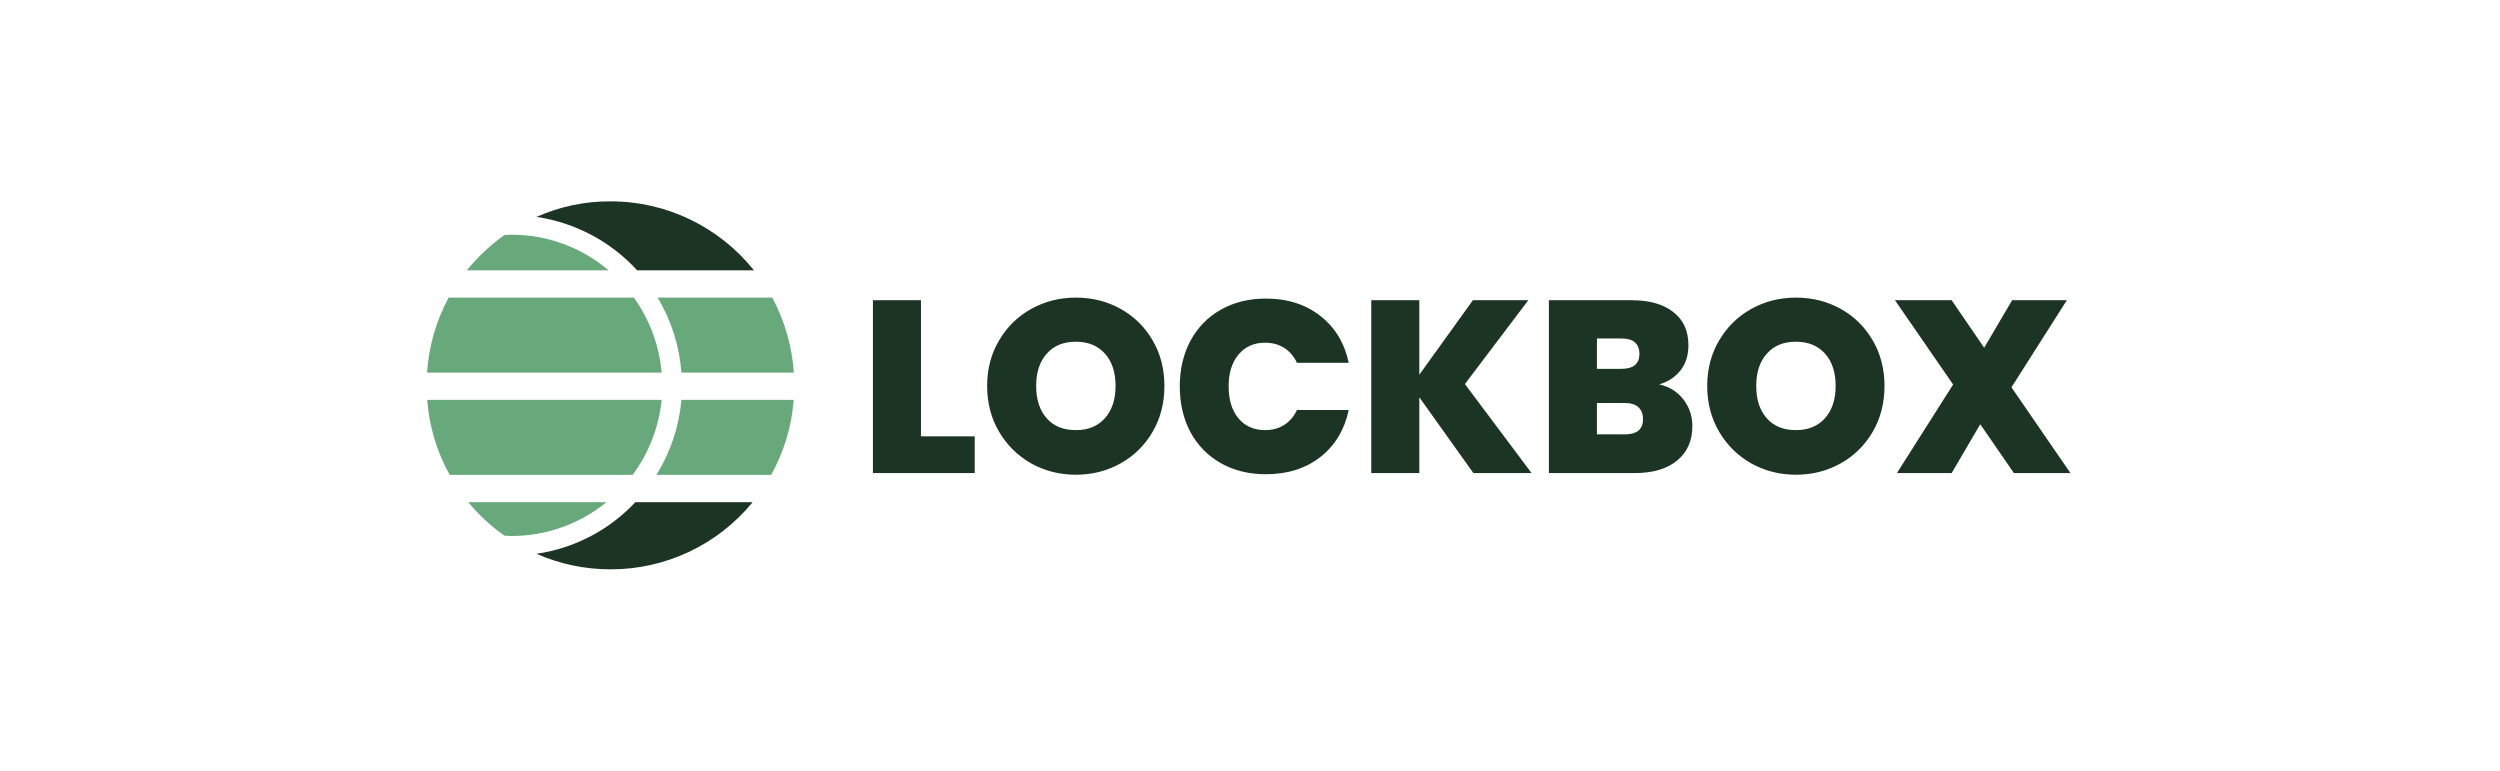
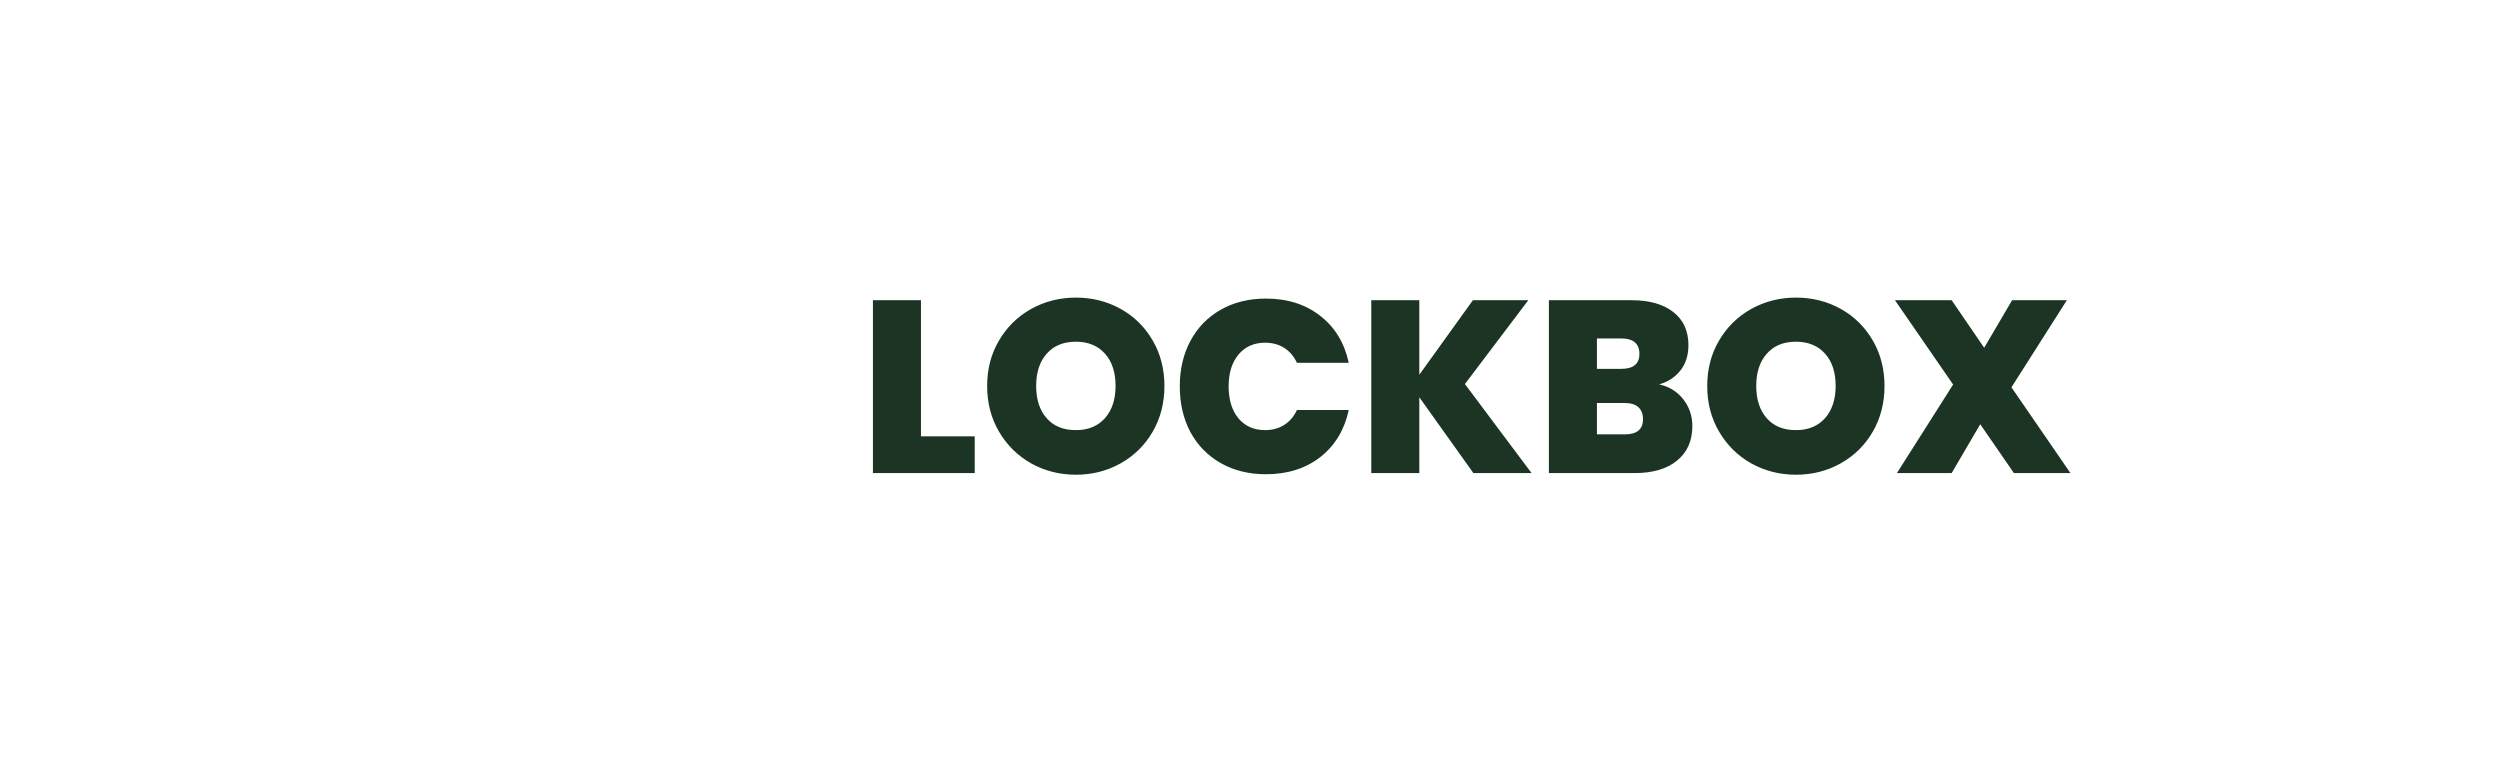
<svg xmlns="http://www.w3.org/2000/svg" version="1.1" viewBox="0 0 11.307 3.486">
  <g transform="matrix(0.739,0,0,0.739,3.886,1.346)">
    <g transform="matrix(1,0,0,1,0,0)" clip-path="url(#SvgjsClipPath93288)">
      <g clip-path="url(#SvgjsClipPath932866e56ae25-295d-49fc-a8f2-27171347e010)">
        <path d=" M -1.379 0 L -2.513 0 C -2.589 0.142 -2.634 0.298 -2.645 0.459 L -1.209 0.459 C -1.224 0.293 -1.282 0.135 -1.379 0 Z" fill="#67a97b" transform="matrix(1,0,0,1,0,0)" fill-rule="nonzero" />
      </g>
      <g clip-path="url(#SvgjsClipPath932866e56ae25-295d-49fc-a8f2-27171347e010)">
        <path d=" M -2.401 -0.167 L -1.534 -0.167 C -1.7 -0.308 -1.91 -0.385 -2.128 -0.385 C -2.142 -0.385 -2.157 -0.384 -2.171 -0.383 C -2.257 -0.322 -2.335 -0.249 -2.401 -0.167 Z" fill="#67a97b" transform="matrix(1,0,0,1,0,0)" fill-rule="nonzero" />
      </g>
      <g clip-path="url(#SvgjsClipPath932866e56ae25-295d-49fc-a8f2-27171347e010)">
-         <path d=" M -2.393 1.252 C -2.328 1.33 -2.254 1.399 -2.171 1.457 C -2.157 1.457 -2.142 1.459 -2.128 1.459 C -1.916 1.459 -1.711 1.386 -1.547 1.252 Z" fill="#67a97b" transform="matrix(1,0,0,1,0,0)" fill-rule="nonzero" />
-       </g>
+         </g>
      <g clip-path="url(#SvgjsClipPath932866e56ae25-295d-49fc-a8f2-27171347e010)">
        <path d=" M -1.359 -0.167 L -0.644 -0.167 C -0.858 -0.434 -1.181 -0.59 -1.523 -0.589 C -1.679 -0.59 -1.833 -0.557 -1.975 -0.494 C -1.739 -0.459 -1.521 -0.344 -1.359 -0.167 Z" fill="#1c3423" transform="matrix(1,0,0,1,0,0)" fill-rule="nonzero" />
      </g>
      <g clip-path="url(#SvgjsClipPath932866e56ae25-295d-49fc-a8f2-27171347e010)">
-         <path d=" M -1.37 1.252 C -1.53 1.423 -1.743 1.534 -1.975 1.568 C -1.832 1.631 -1.678 1.663 -1.522 1.663 C -1.185 1.664 -0.866 1.513 -0.652 1.252 Z" fill="#1c3423" transform="matrix(1,0,0,1,0,0)" fill-rule="nonzero" />
-       </g>
+         </g>
      <g clip-path="url(#SvgjsClipPath932866e56ae25-295d-49fc-a8f2-27171347e010)">
-         <path d=" M -1.234 0 C -1.15 0.139 -1.1 0.297 -1.088 0.459 L -0.4 0.459 C -0.411 0.298 -0.456 0.142 -0.532 0 Z" fill="#67a97b" transform="matrix(1,0,0,1,0,0)" fill-rule="nonzero" />
-       </g>
+         </g>
      <g clip-path="url(#SvgjsClipPath932866e56ae25-295d-49fc-a8f2-27171347e010)">
        <path d=" M -0.401 0.626 L -1.088 0.626 C -1.102 0.789 -1.155 0.946 -1.241 1.085 L -0.539 1.085 C -0.46 0.944 -0.413 0.787 -0.401 0.626 Z" fill="#67a97b" transform="matrix(1,0,0,1,0,0)" fill-rule="nonzero" />
      </g>
      <g clip-path="url(#SvgjsClipPath932866e56ae25-295d-49fc-a8f2-27171347e010)">
        <path d=" M -2.644 0.626 C -2.632 0.787 -2.585 0.944 -2.506 1.085 L -1.387 1.085 C -1.287 0.951 -1.226 0.793 -1.209 0.626 Z" fill="#67a97b" transform="matrix(1,0,0,1,0,0)" fill-rule="nonzero" />
      </g>
    </g>
    <g>
      <path d=" M 0.378 0.849 L 0.707 0.849 L 0.707 1.074 L 0.084 1.074 L 0.084 0.016 L 0.378 0.016 L 0.378 0.849 M 1.053 1.015 Q 0.929 0.945 0.856 0.821 Q 0.783 0.697 0.783 0.541 Q 0.783 0.385 0.856 0.262 Q 0.929 0.138 1.053 0.069 Q 1.178 -2.220446049250313e-16 1.326 -2.220446049250313e-16 Q 1.476 -2.220446049250313e-16 1.6 0.069 Q 1.724 0.138 1.796 0.262 Q 1.868 0.385 1.868 0.541 Q 1.868 0.697 1.796 0.821 Q 1.724 0.945 1.599 1.015 Q 1.475 1.084 1.326 1.084 Q 1.178 1.084 1.053 1.015 M 1.504 0.738 Q 1.569 0.664 1.569 0.541 Q 1.569 0.415 1.504 0.343 Q 1.439 0.27 1.326 0.27 Q 1.212 0.27 1.148 0.343 Q 1.083 0.415 1.083 0.541 Q 1.083 0.666 1.148 0.739 Q 1.212 0.811 1.326 0.811 Q 1.439 0.811 1.504 0.738 M 2.027 0.265 Q 2.093 0.142 2.213 0.074 Q 2.333 0.006 2.489 0.006 Q 2.687 0.006 2.822 0.112 Q 2.957 0.217 2.996 0.399 L 2.679 0.399 Q 2.651 0.339 2.6 0.307 Q 2.55 0.276 2.484 0.276 Q 2.382 0.276 2.321 0.349 Q 2.261 0.421 2.261 0.543 Q 2.261 0.666 2.321 0.739 Q 2.382 0.811 2.484 0.811 Q 2.55 0.811 2.6 0.78 Q 2.651 0.748 2.679 0.688 L 2.996 0.688 Q 2.957 0.87 2.822 0.976 Q 2.687 1.081 2.489 1.081 Q 2.333 1.081 2.213 1.013 Q 2.093 0.945 2.027 0.823 Q 1.962 0.7 1.962 0.543 Q 1.962 0.387 2.027 0.265 M 3.759 1.074 L 3.428 0.61 L 3.428 1.074 L 3.134 1.074 L 3.134 0.016 L 3.428 0.016 L 3.428 0.472 L 3.756 0.016 L 4.095 0.016 L 3.707 0.529 L 4.115 1.074 L 3.759 1.074 M 5.044 0.623 Q 5.099 0.694 5.099 0.786 Q 5.099 0.921 5.006 0.997 Q 4.913 1.074 4.745 1.074 L 4.221 1.074 L 4.221 0.016 L 4.728 0.016 Q 4.89 0.016 4.982 0.088 Q 5.075 0.16 5.075 0.291 Q 5.075 0.384 5.026 0.446 Q 4.977 0.508 4.896 0.531 Q 4.989 0.552 5.044 0.623 M 4.515 0.436 L 4.664 0.436 Q 4.775 0.436 4.775 0.345 Q 4.775 0.25 4.664 0.25 L 4.515 0.25 L 4.515 0.436 M 4.797 0.744 Q 4.797 0.696 4.768 0.67 Q 4.739 0.645 4.685 0.645 L 4.515 0.645 L 4.515 0.837 L 4.686 0.837 Q 4.797 0.837 4.797 0.744 M 5.46 1.015 Q 5.336 0.945 5.263 0.821 Q 5.19 0.697 5.19 0.541 Q 5.19 0.385 5.263 0.262 Q 5.336 0.138 5.46 0.069 Q 5.585 -2.220446049250313e-16 5.733 -2.220446049250313e-16 Q 5.883 -2.220446049250313e-16 6.007 0.069 Q 6.131 0.138 6.203 0.262 Q 6.275 0.385 6.275 0.541 Q 6.275 0.697 6.203 0.821 Q 6.131 0.945 6.006 1.015 Q 5.882 1.084 5.733 1.084 Q 5.585 1.084 5.46 1.015 M 5.911 0.738 Q 5.976 0.664 5.976 0.541 Q 5.976 0.415 5.911 0.343 Q 5.846 0.27 5.733 0.27 Q 5.619 0.27 5.555 0.343 Q 5.49 0.415 5.49 0.541 Q 5.49 0.666 5.555 0.739 Q 5.619 0.811 5.733 0.811 Q 5.846 0.811 5.911 0.738 M 7.067 1.074 L 6.861 0.775 L 6.686 1.074 L 6.351 1.074 L 6.695 0.532 L 6.339 0.016 L 6.686 0.016 L 6.885 0.307 L 7.056 0.016 L 7.391 0.016 L 7.052 0.549 L 7.413 1.074 L 7.067 1.074" fill="#1c3423" fill-rule="nonzero" />
    </g>
    <g />
  </g>
  <defs>
    <clipPath id="SvgjsClipPath93288">
      <path d=" M -2.645 -0.589 h 2.245 v 2.253 h -2.245 Z" />
    </clipPath>
    <clipPath id="SvgjsClipPath932866e56ae25-295d-49fc-a8f2-27171347e010">
-       <path d=" M -2.645 -0.589 L -0.4 -0.589 L -0.4 1.663 L -2.645 1.663 Z" />
-     </clipPath>
+       </clipPath>
  </defs>
</svg>